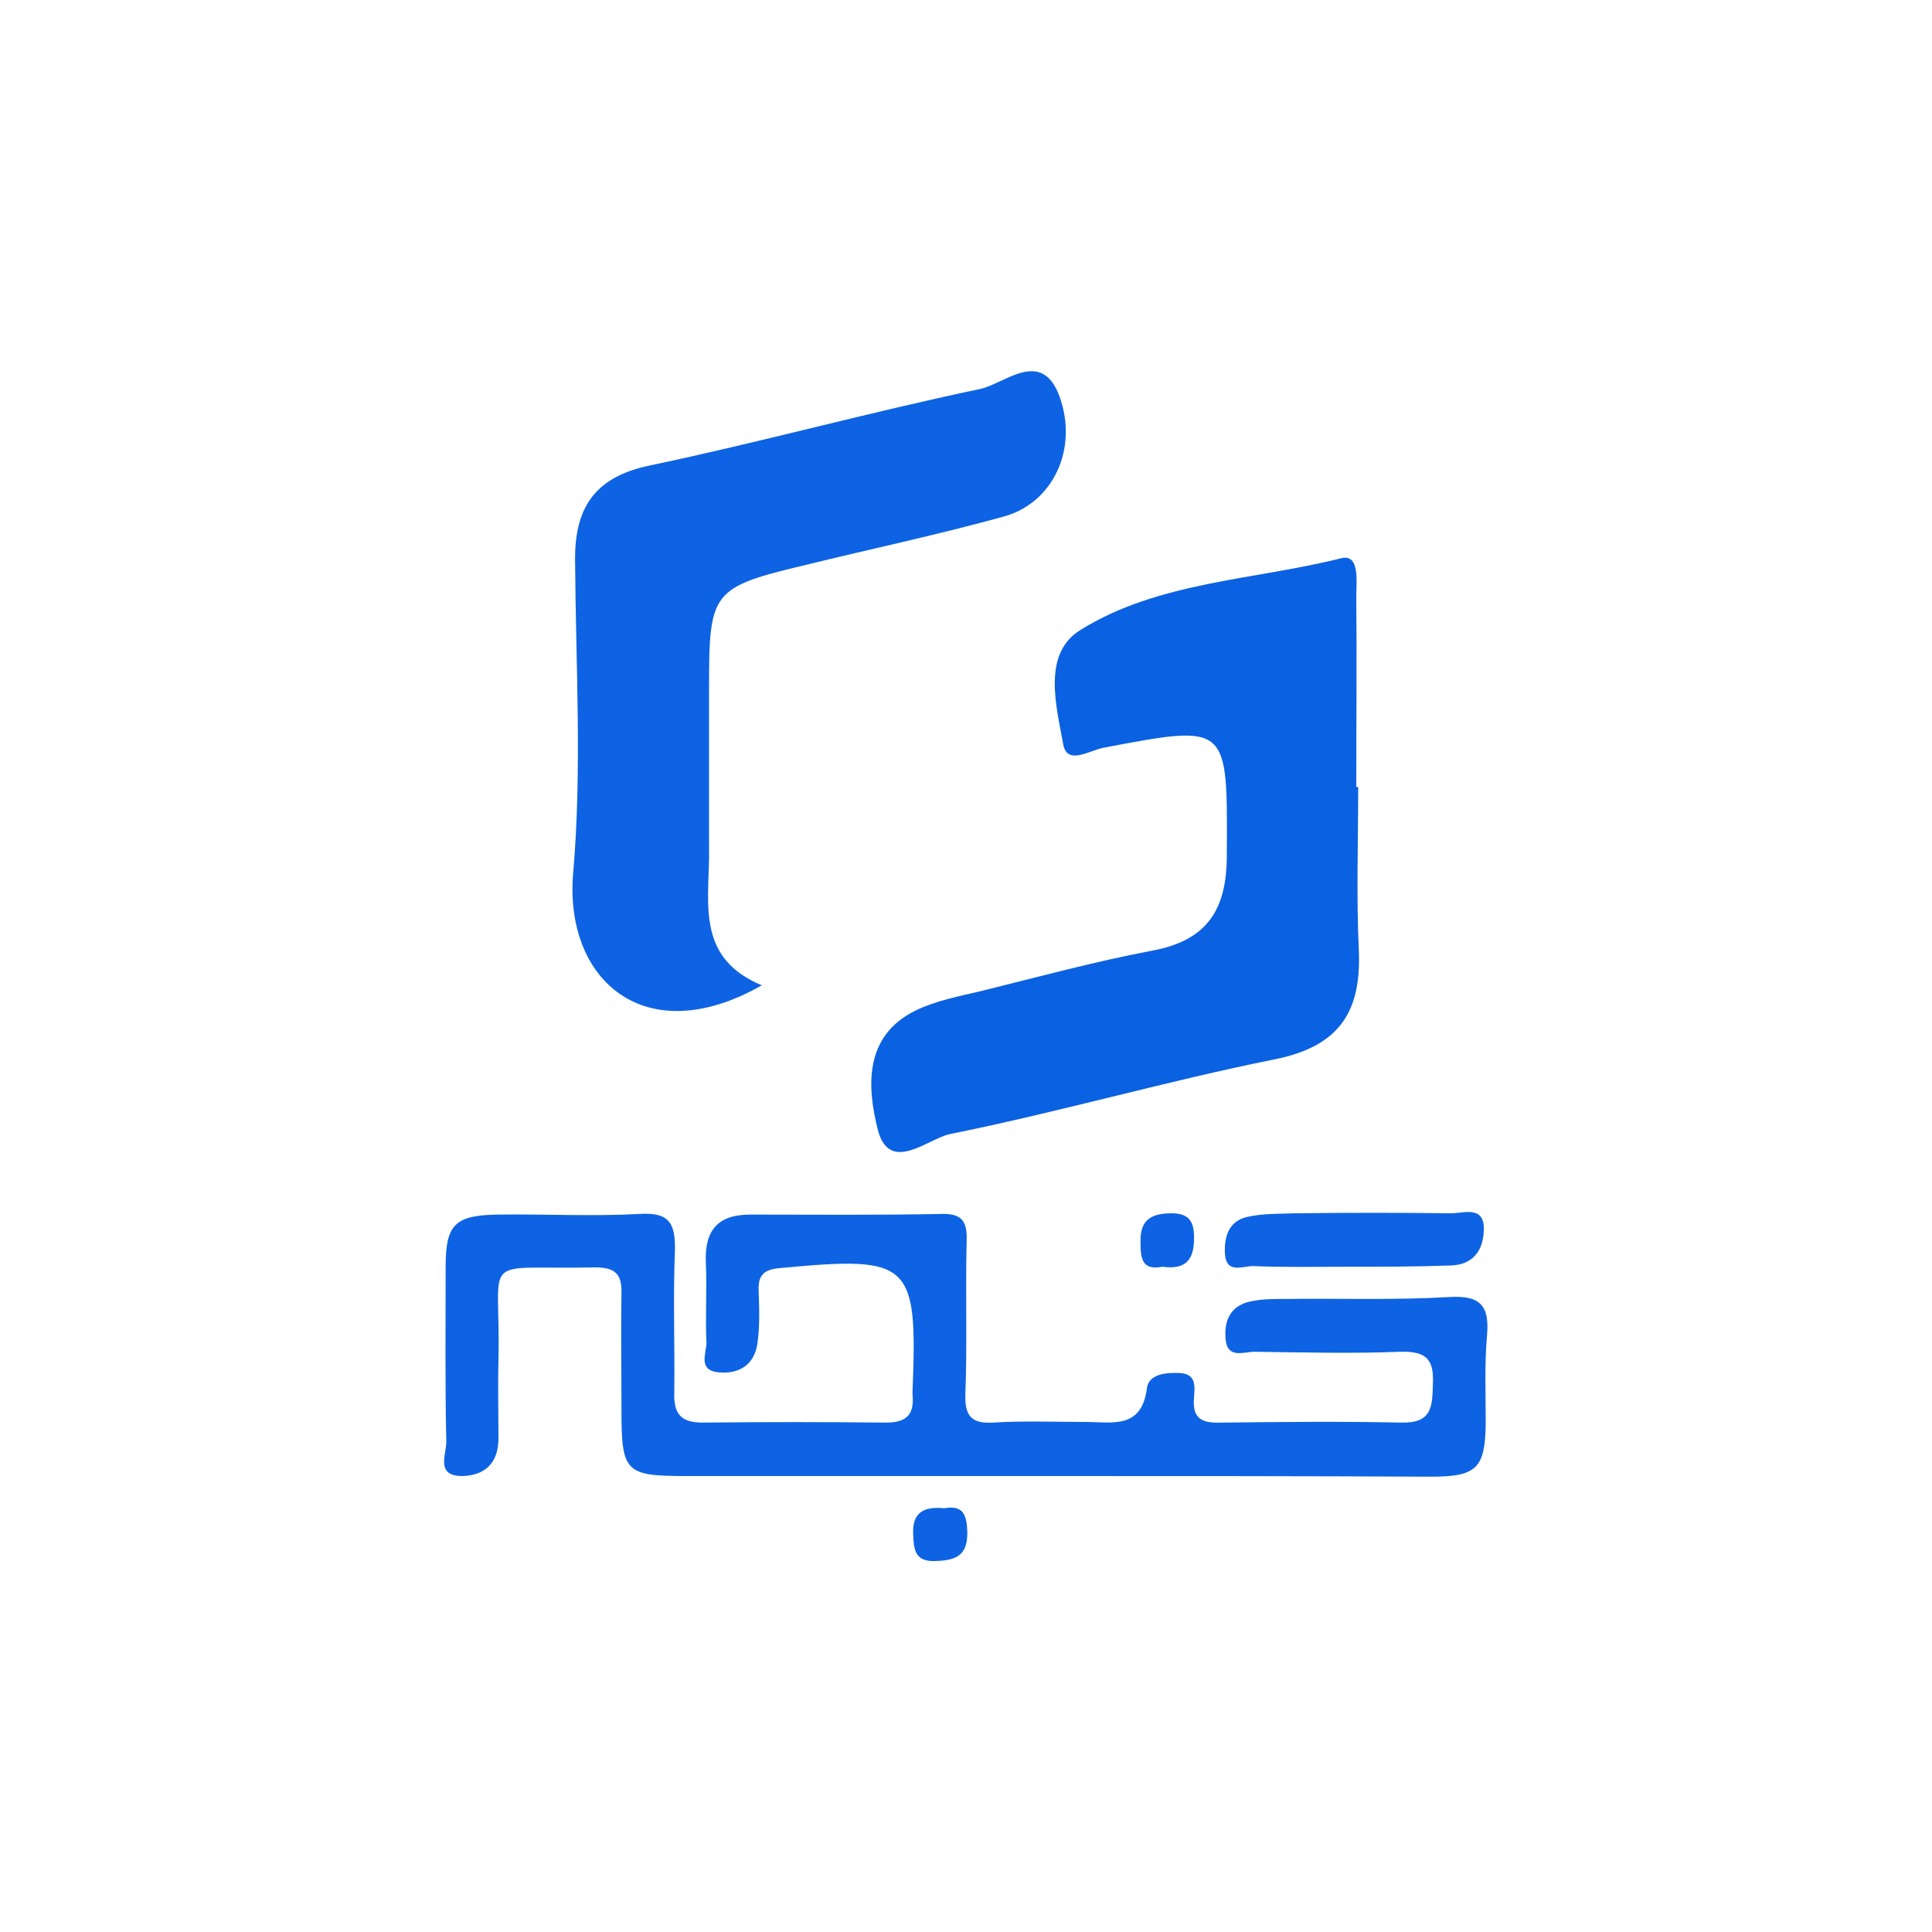
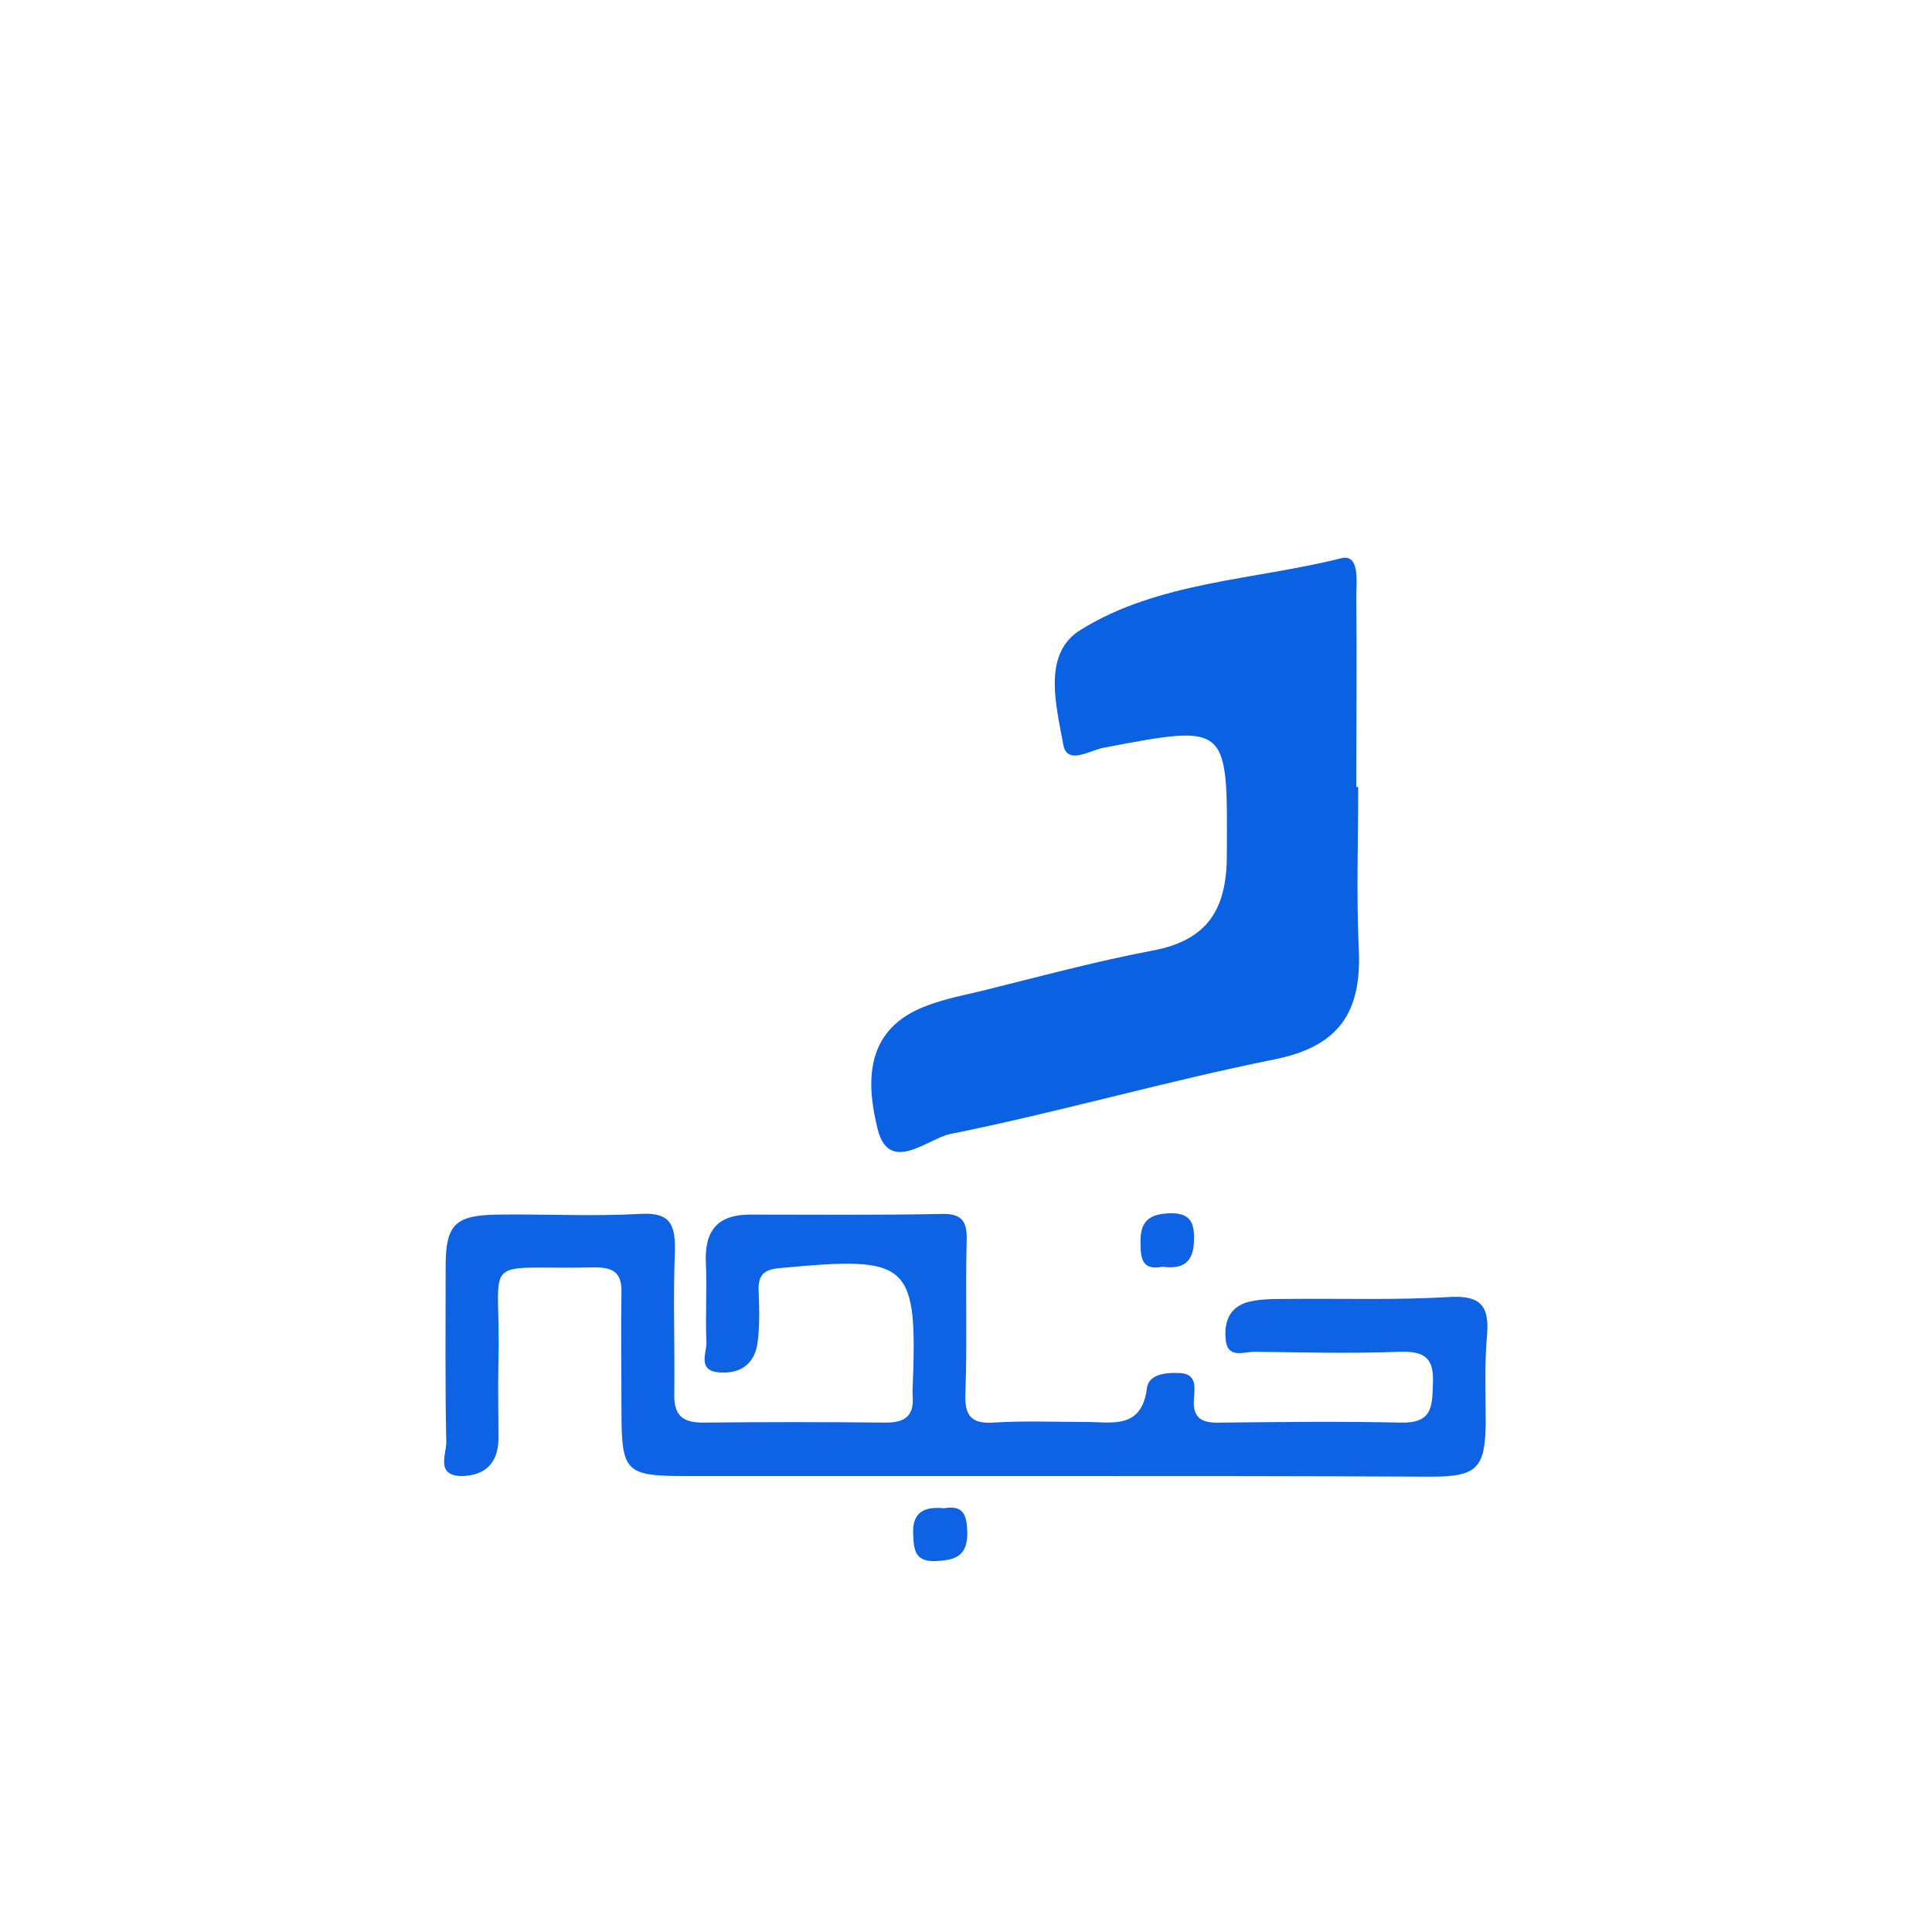
<svg xmlns="http://www.w3.org/2000/svg" version="1.1" id="Layer_1" x="0px" y="0px" width="300px" height="300px" viewBox="0 0 300 300" enable-background="new 0 0 300 300" xml:space="preserve">
  <g>
    <g>
      <path fill="#0A61E2" d="M210.9,122.2c0,8.5-0.3,16.9,0.1,25.4c0.4,9.6-3.1,14.9-13.1,16.9c-16.9,3.4-33.5,8.2-50.4,11.6    c-3.4,0.7-9.4,6.3-11.2-0.7c-1.6-6.4-2.3-14.5,5.9-18.5c3.1-1.5,6.7-2.2,10.1-3c8.9-2.2,17.7-4.6,26.7-6.3    c8.5-1.6,11.5-6.4,11.5-14.8c0.1-20.4,0.4-20.4-19.1-16.7c-2.2,0.4-5.7,2.8-6.3-0.5c-1.1-6.1-3.3-14.1,2.7-17.8    c12.1-7.5,26.8-7.7,40.4-11.1c3-0.8,2.4,3.6,2.4,5.9c0.1,9.9,0,19.8,0,29.6C210.8,122.2,210.9,122.2,210.9,122.2z" />
-       <path fill="#0D63E3" d="M118.3,153c-18.3,10.4-30.7-1-29.3-17.4c1.4-16.1,0.4-32.4,0.3-48.5c-0.1-8.2,3-13,11.5-14.8    c17.2-3.6,34.2-8.3,51.4-11.9c3.8-0.8,9.5-6.4,12.3,1.1c3,8.2-1,16.6-8.6,18.7c-10.1,2.8-20.5,5-30.7,7.5    c-14.7,3.5-15.1,4.1-15.1,19.1c0,8.8,0,17.6,0,26.4C110,140.8,108.4,148.9,118.3,153z" />
    </g>
    <g>
      <path fill="#0D63E3" d="M163.3,229.2c-18.8,0-37.6,0-56.5,0c-9.8,0-10.3-0.5-10.3-10.5c0-5.9-0.1-11.9,0-17.8    c0.1-3.1-1-4.1-4.1-4.1c-18.4,0.4-14.6-2.5-15,14.3c-0.1,4.2,0,8.3,0,12.5c-0.1,3.6-2.1,5.5-5.6,5.6c-4.2,0-2.5-3.3-2.5-5.3    c-0.2-9.1-0.1-18.2-0.1-27.3c0-6.5,1.5-7.9,8.1-8c7.3-0.1,14.7,0.3,22-0.1c4.7-0.3,5.6,1.5,5.5,5.8c-0.3,7.3,0,14.7-0.1,22    c-0.1,3.3,1.1,4.6,4.4,4.6c9.5-0.1,19-0.1,28.5,0c3.1,0,4.4-1.2,4.1-4.3c0-0.2,0-0.4,0-0.6c0.8-20.1-0.3-21-20.5-19.1    c-2.5,0.2-3.5,1-3.4,3.5c0.1,2.8,0.2,5.6-0.2,8.3c-0.5,3.2-2.8,4.7-6,4.4c-3.3-0.3-1.9-3-1.9-4.6c-0.2-4.2,0.1-8.3-0.1-12.5    c-0.2-5,1.9-7.4,6.9-7.4c9.9,0,19.8,0.1,29.7-0.1c3.3-0.1,4,1.3,3.9,4.2c-0.2,7.9,0.1,15.9-0.2,23.8c-0.1,3.3,0.9,4.6,4.3,4.4    c4.7-0.3,9.5-0.1,14.3-0.1c4.2,0,8.8,1.2,9.6-5.3c0.3-2.1,2.9-2.4,5-2.3c2.8,0.1,2.4,2.2,2.3,3.9c-0.3,3.4,1.5,3.9,4.3,3.8    c9.3-0.1,18.6-0.2,27.9,0c4.8,0.1,4.8-2.5,4.9-6c0.2-4-1.2-5.1-5.1-5c-7.5,0.3-15.1,0.1-22.6,0c-1.7,0-4.3,1.2-4.5-2.1    c-0.2-2.7,0.7-4.8,3.4-5.6c1.9-0.5,3.9-0.5,5.9-0.5c8.5-0.1,17.1,0.2,25.5-0.3c4.9-0.3,6.2,1.5,5.8,6c-0.4,4.5-0.2,9.1-0.2,13.7    c-0.1,6.9-1.4,8.2-8.5,8.2C202.6,229.2,182.9,229.2,163.3,229.2z" />
-       <path fill="#0D63E3" d="M208.9,196.7c-4.7,0-9.5,0.1-14.2-0.1c-1.6-0.1-4.3,1.4-4.5-2c-0.1-2.6,0.6-4.9,3.3-5.6    c2.5-0.6,5.1-0.5,7.6-0.6c8.1-0.1,16.2-0.1,24.2,0c2,0,5.3-1.3,5.1,2.7c-0.1,3.1-1.7,5.3-5.1,5.4    C219.9,196.7,214.4,196.7,208.9,196.7C208.9,196.7,208.9,196.7,208.9,196.7z" />
      <path fill="#0D63E3" d="M180.5,196.7c-3.1,0.6-3.4-1.2-3.4-3.7c-0.1-3.3,1.3-4.5,4.5-4.6c3.3-0.1,3.9,1.5,3.8,4.3    C185.3,196.2,183.5,197.1,180.5,196.7z" />
      <path fill="#0D63E3" d="M146.6,234.2c2.9-0.5,3.5,0.9,3.6,3.6c0.1,3.8-1.8,4.5-5,4.6c-3.1,0.1-3.3-1.7-3.4-4.1    C141.6,234.8,143.5,233.9,146.6,234.2z" />
    </g>
  </g>
</svg>